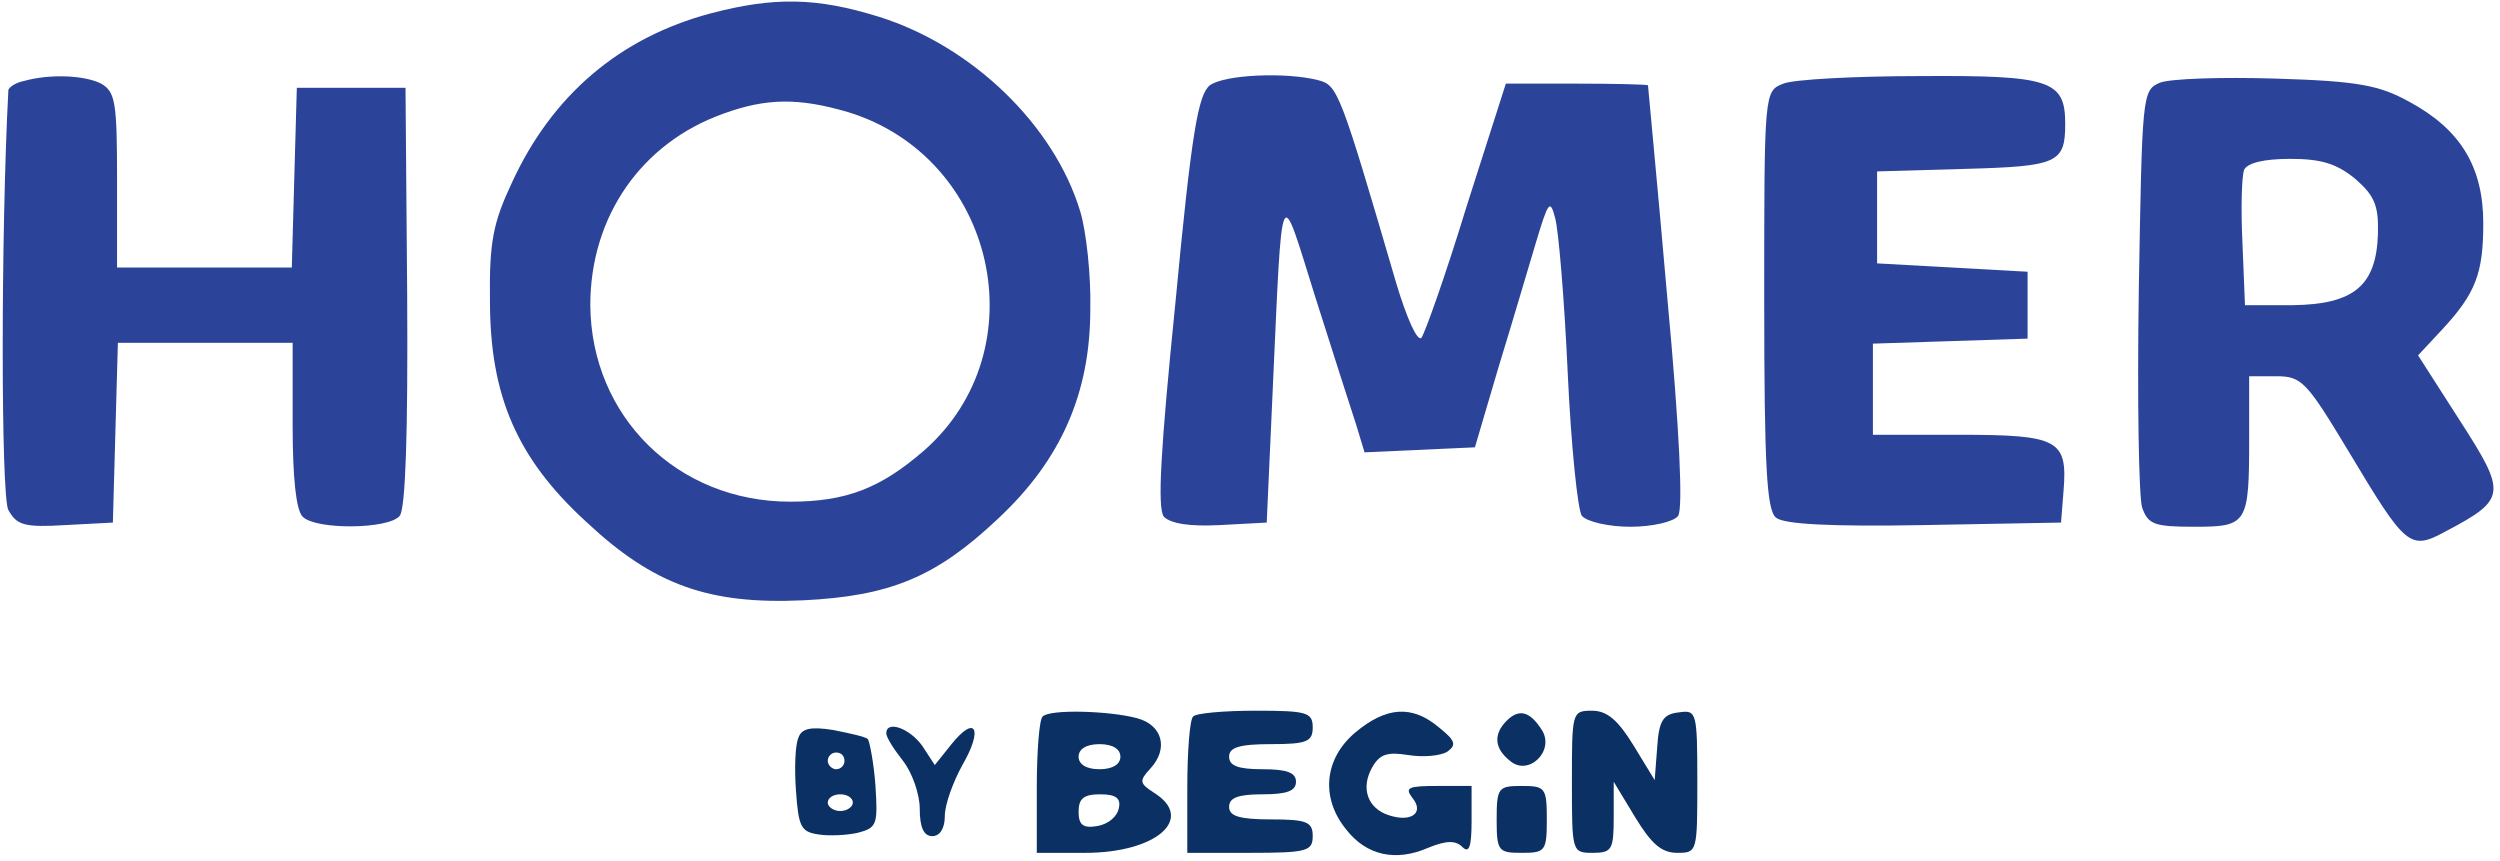
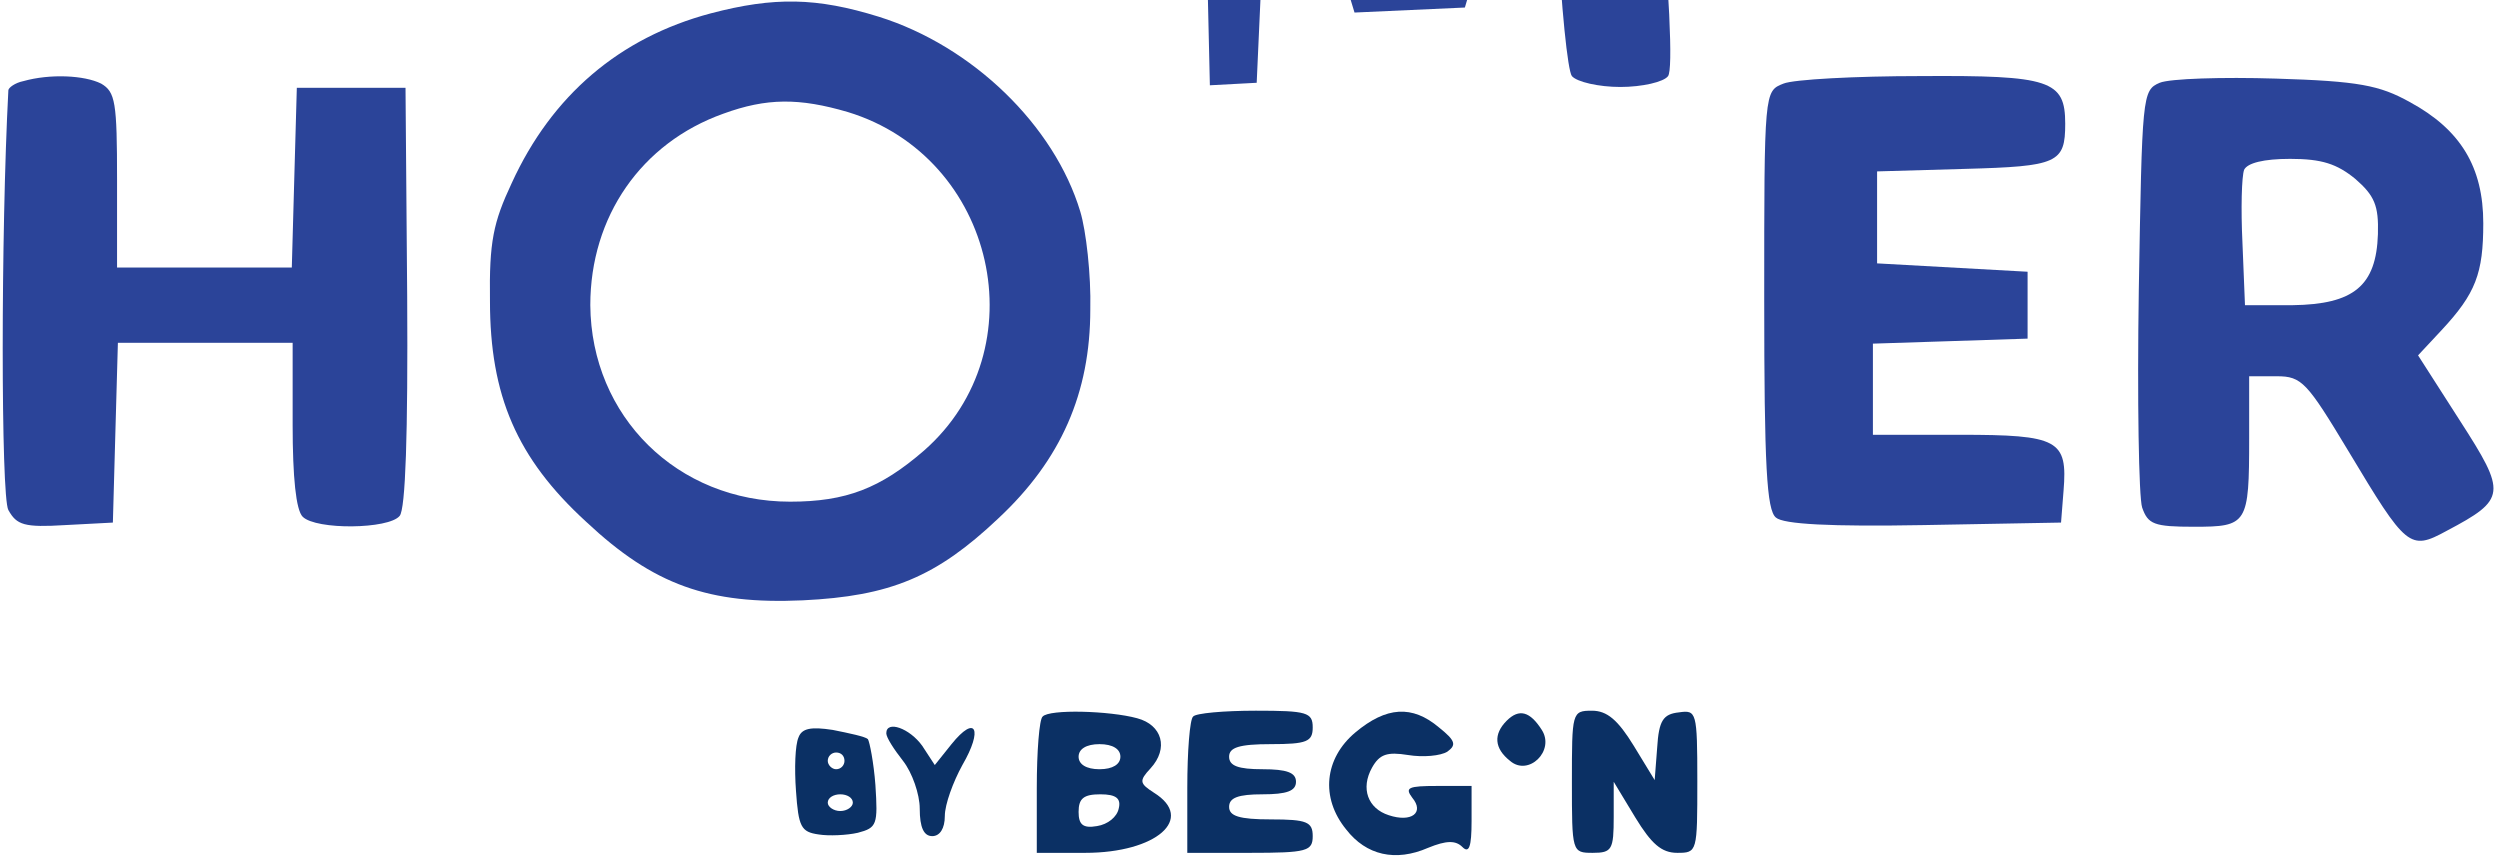
<svg xmlns="http://www.w3.org/2000/svg" version="1.0" width="299pt" height="103pt" viewBox="0 0 299 103" preserveAspectRatio="xMidYMid meet">
  <g transform="translate(0,103) scale(0.1,-0.1)" stroke="none">
    <path fill="#2b4499" d="M28 933 c-10 -2 -18 -8 -18 -11 -9 -170 -9 -486 0 -502 10 -18 19 -21 68 -18 l57 3 3 108 3 107 104 0 105 0 0 -98 c0 -63 4 -102 12 -110 16 -16 103 -15 116 1 7 8 10 98 9 262 l-2 250 -65 0 -65 0 -3 -107 -3 -108 -104 0 -105 0 0 105 c0 93 -2 105 -19 115 -20 10 -61 12 -93 3z" />
    <path fill="#2b4499" d="M850 1014 c-109 -29 -190 -98 -238 -203 -22 -47 -27 -70 -26 -141 0 -113 32 -188 115 -264 81 -76 147 -99 259 -94 105 5 160 28 234 98 75 70 110 150 110 250 1 41 -5 94 -12 117 -31 103 -129 198 -241 233 -74 23 -125 24 -201 4z m164 -118 c177 -54 229 -284 91 -405 -52 -45 -93 -61 -160 -61 -135 0 -238 102 -239 235 0 106 61 194 159 229 52 19 91 19 149 2z" />
-     <path fill="#2b4499" d="M1447 928 c-14 -11 -22 -57 -41 -258 -18 -178 -22 -248 -14 -258 8 -8 30 -12 67 -10 l56 3 7 155 c12 262 8 252 51 115 21 -66 43 -135 49 -153 l10 -33 66 3 66 3 28 95 c16 52 36 120 45 150 15 50 17 52 23 29 4 -14 11 -97 15 -185 4 -87 12 -165 17 -171 6 -7 32 -13 58 -13 26 0 52 6 57 13 6 8 2 101 -13 262 -12 138 -23 251 -23 253 -1 1 -39 2 -86 2 l-84 0 -47 -147 c-25 -82 -50 -152 -54 -157 -5 -5 -18 25 -30 65 -67 229 -70 237 -93 243 -38 10 -112 7 -130 -6z" />
+     <path fill="#2b4499" d="M1447 928 l56 3 7 155 c12 262 8 252 51 115 21 -66 43 -135 49 -153 l10 -33 66 3 66 3 28 95 c16 52 36 120 45 150 15 50 17 52 23 29 4 -14 11 -97 15 -185 4 -87 12 -165 17 -171 6 -7 32 -13 58 -13 26 0 52 6 57 13 6 8 2 101 -13 262 -12 138 -23 251 -23 253 -1 1 -39 2 -86 2 l-84 0 -47 -147 c-25 -82 -50 -152 -54 -157 -5 -5 -18 25 -30 65 -67 229 -70 237 -93 243 -38 10 -112 7 -130 -6z" />
    <path fill="#2b4499" d="M2133 930 c-23 -9 -23 -9 -23 -258 0 -200 3 -252 14 -261 9 -8 65 -11 177 -9 l164 3 3 38 c5 61 -6 67 -124 67 l-104 0 0 55 0 54 93 3 92 3 0 40 0 40 -90 5 -90 5 0 55 0 55 105 3 c111 3 120 7 120 54 0 52 -18 58 -173 57 -78 0 -152 -4 -164 -9z" />
    <path fill="#2b4499" d="M2583 931 c-21 -9 -21 -15 -25 -248 -2 -131 0 -248 4 -260 7 -20 14 -23 62 -23 64 0 66 3 66 106 l0 74 33 0 c30 0 36 -7 86 -90 69 -115 73 -119 117 -95 72 38 72 45 16 132 l-50 78 28 30 c41 44 50 68 50 128 0 67 -27 112 -88 145 -36 20 -61 25 -160 28 -64 2 -127 0 -139 -5z m234 -115 c23 -20 28 -32 27 -66 -2 -62 -29 -84 -102 -85 l-57 0 -3 74 c-2 41 -1 80 2 88 4 8 23 13 55 13 38 0 56 -6 78 -24z" />
    <path fill="#0b3064" d="M955 148 c-4 -9 -5 -37 -3 -64 3 -43 6 -49 27 -52 12 -2 34 -1 47 2 23 6 24 10 21 57 -2 27 -7 52 -9 55 -3 3 -22 7 -42 11 -26 4 -37 2 -41 -9z m55 -28 c0 -5 -4 -10 -10 -10 -5 0 -10 5 -10 10 0 6 5 10 10 10 6 0 10 -4 10 -10z m10 -50 c0 -5 -7 -10 -15 -10 -8 0 -15 5 -15 10 0 6 7 10 15 10 8 0 15 -4 15 -10z" />
    <path fill="#0b3064" d="M1060 153 c0 -5 9 -19 20 -33 11 -14 20 -40 20 -57 0 -23 5 -33 15 -33 9 0 15 9 15 24 0 14 10 41 21 61 25 43 16 61 -13 25 l-20 -25 -15 23 c-15 21 -43 31 -43 15z" />
    <path fill="#0b3064" d="M1247 173 c-4 -3 -7 -42 -7 -85 l0 -78 58 0 c85 0 132 41 82 72 -17 11 -18 14 -4 29 22 24 14 52 -16 60 -33 9 -105 11 -113 2z m93 -48 c0 -9 -9 -15 -25 -15 -16 0 -25 6 -25 15 0 9 9 15 25 15 16 0 25 -6 25 -15z m-2 -62 c-2 -10 -13 -19 -26 -21 -17 -3 -22 2 -22 17 0 16 6 21 26 21 19 0 25 -5 22 -17z" />
    <path fill="#0b3064" d="M1427 173 c-4 -3 -7 -42 -7 -85 l0 -78 75 0 c68 0 75 2 75 20 0 17 -7 20 -50 20 -38 0 -50 4 -50 15 0 11 11 15 40 15 29 0 40 4 40 15 0 11 -11 15 -40 15 -29 0 -40 4 -40 15 0 11 12 15 50 15 43 0 50 3 50 20 0 18 -7 20 -68 20 -38 0 -72 -3 -75 -7z" />
    <path fill="#0b3064" d="M1621 154 c-37 -31 -42 -78 -11 -116 24 -31 59 -39 98 -22 22 9 33 9 41 1 8 -8 11 0 11 31 l0 42 -41 0 c-35 0 -39 -2 -30 -14 15 -18 -1 -30 -28 -21 -25 8 -34 32 -20 57 9 16 18 19 43 15 18 -3 39 -1 47 4 11 8 10 13 -10 29 -32 27 -63 25 -100 -6z" />
    <path fill="#0b3064" d="M1802 168 c-16 -16 -15 -33 4 -48 22 -19 54 12 38 37 -14 22 -27 26 -42 11z" />
-     <path fill="#0b3064" d="M1790 50 c0 -38 2 -40 30 -40 28 0 30 2 30 40 0 38 -2 40 -30 40 -28 0 -30 -2 -30 -40z" />
    <path fill="#0b3064" d="M1880 95 c0 -84 0 -85 25 -85 23 0 25 4 25 43 l0 42 26 -43 c19 -31 31 -42 50 -42 24 0 24 1 24 86 0 83 -1 85 -22 82 -19 -2 -24 -10 -26 -42 l-3 -39 -25 41 c-19 31 -32 42 -50 42 -24 0 -24 -2 -24 -85z" />
  </g>
</svg>